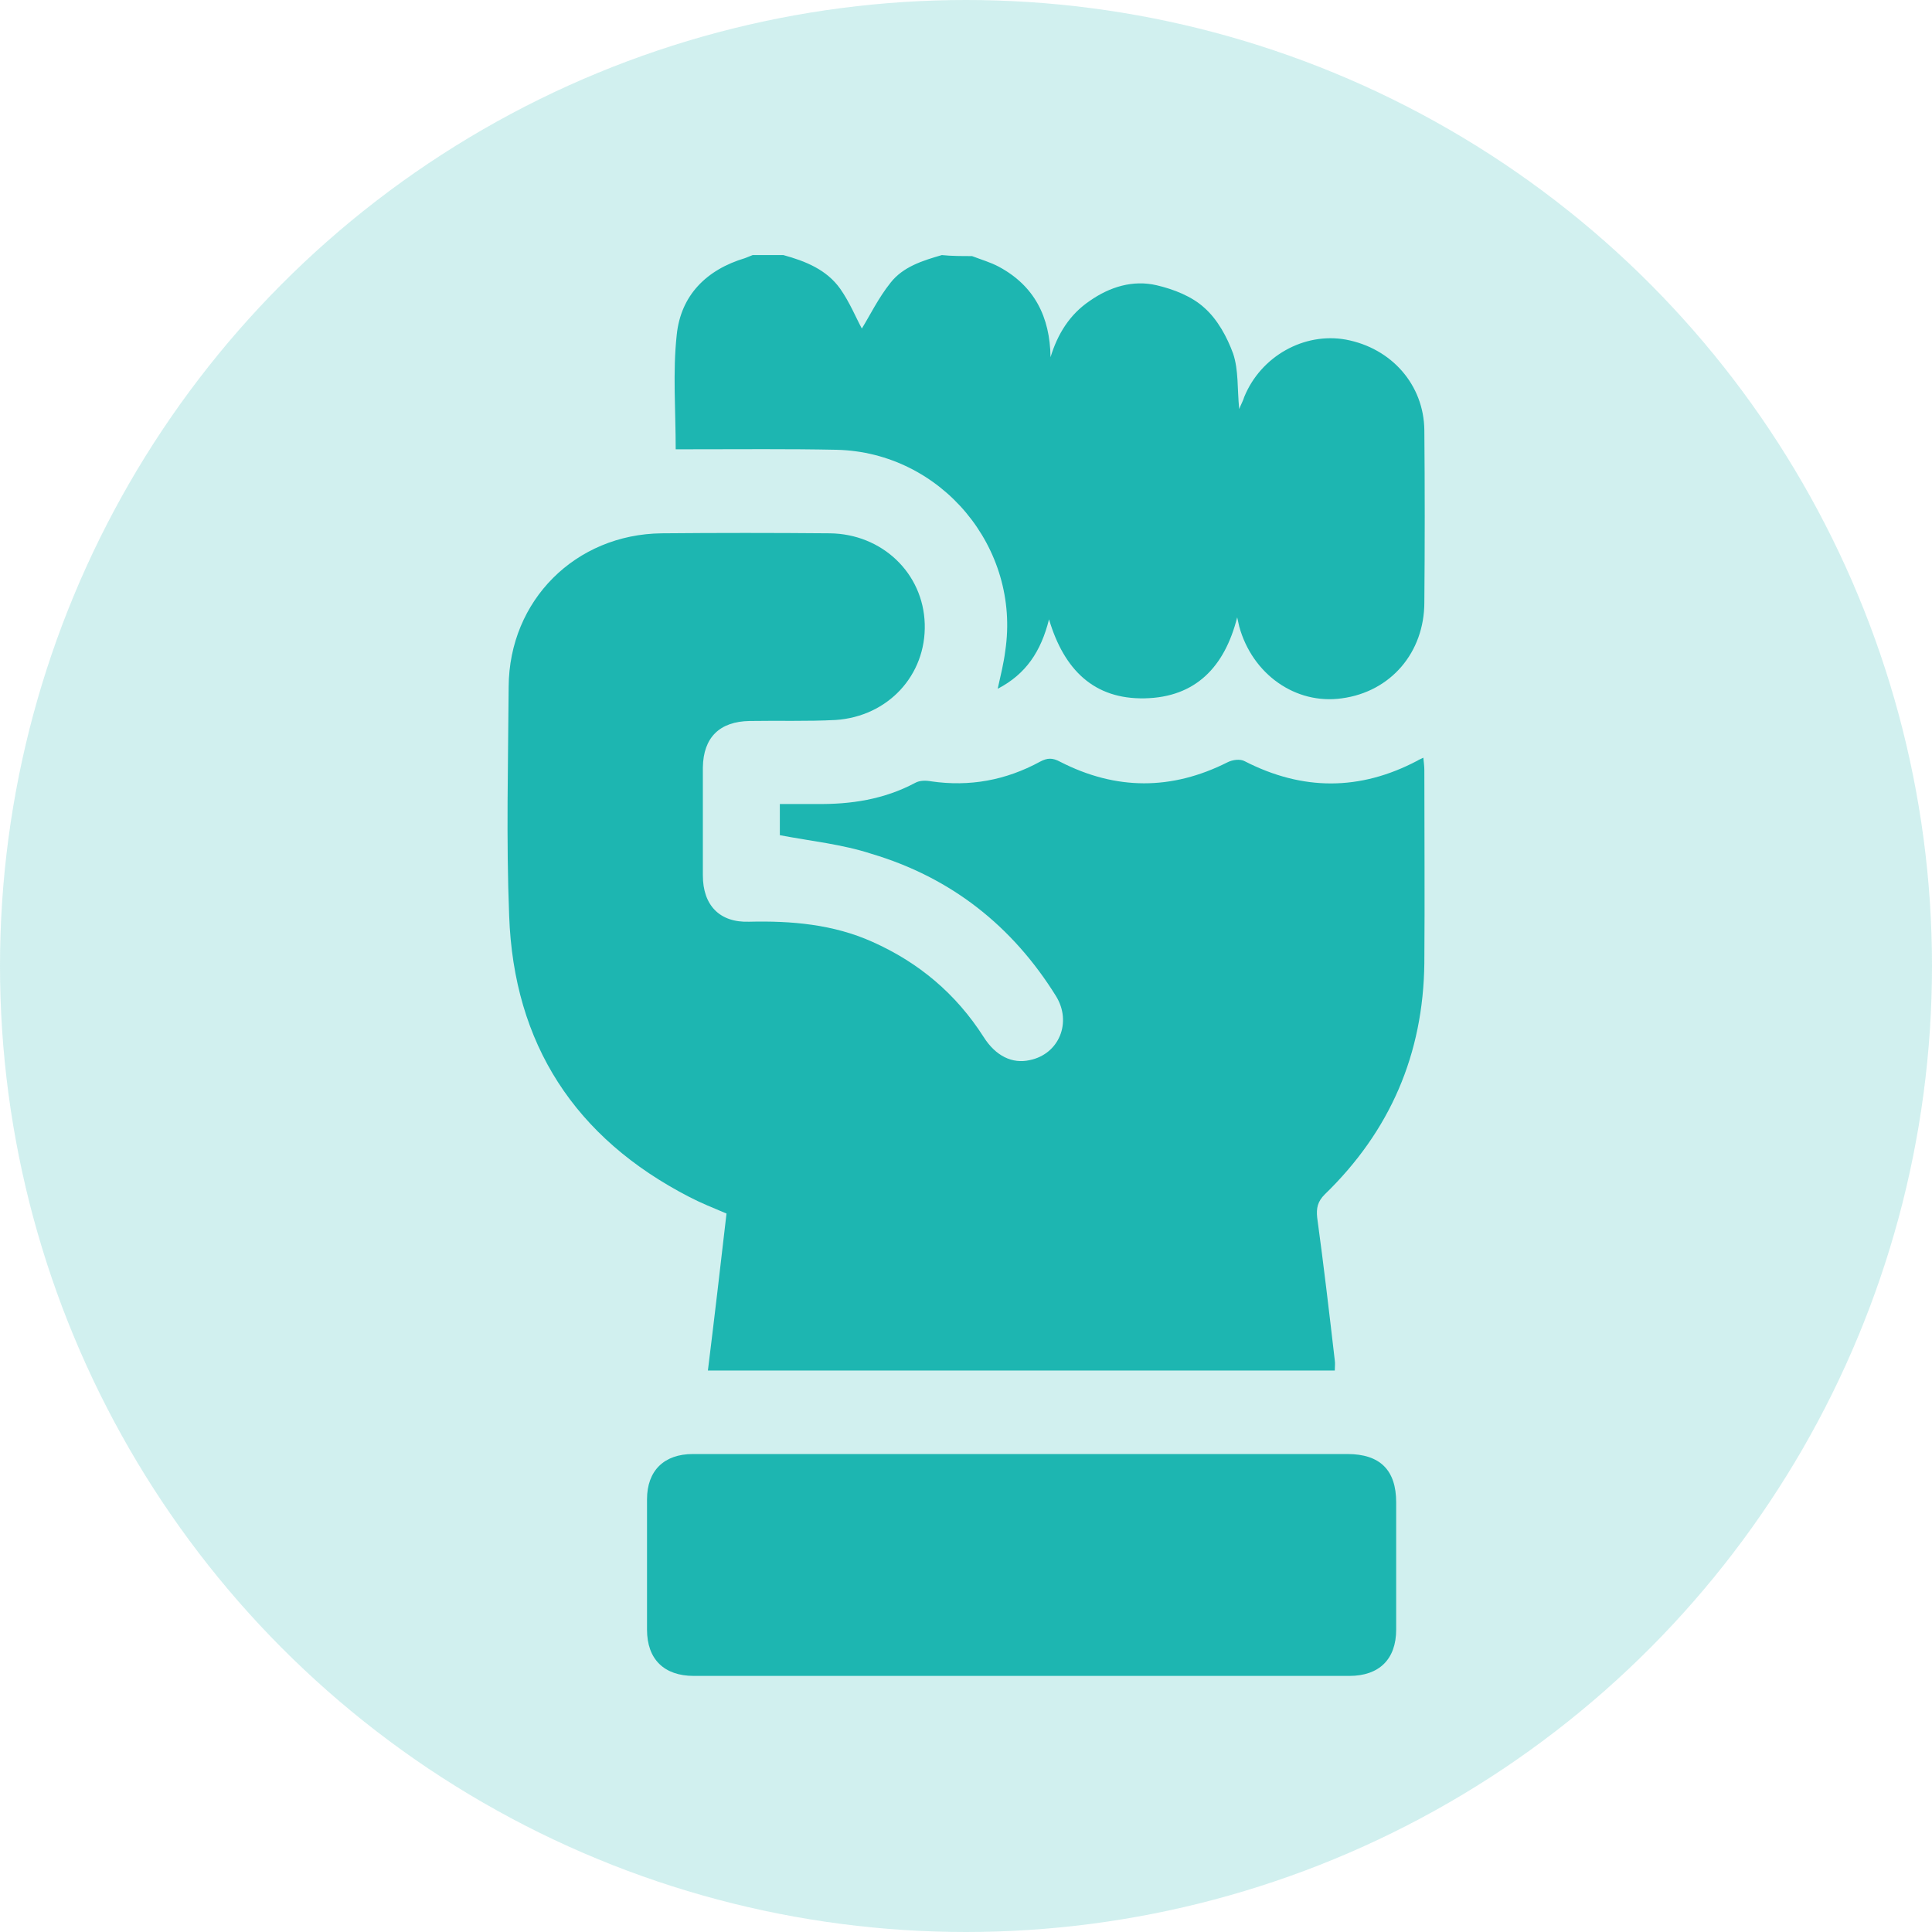
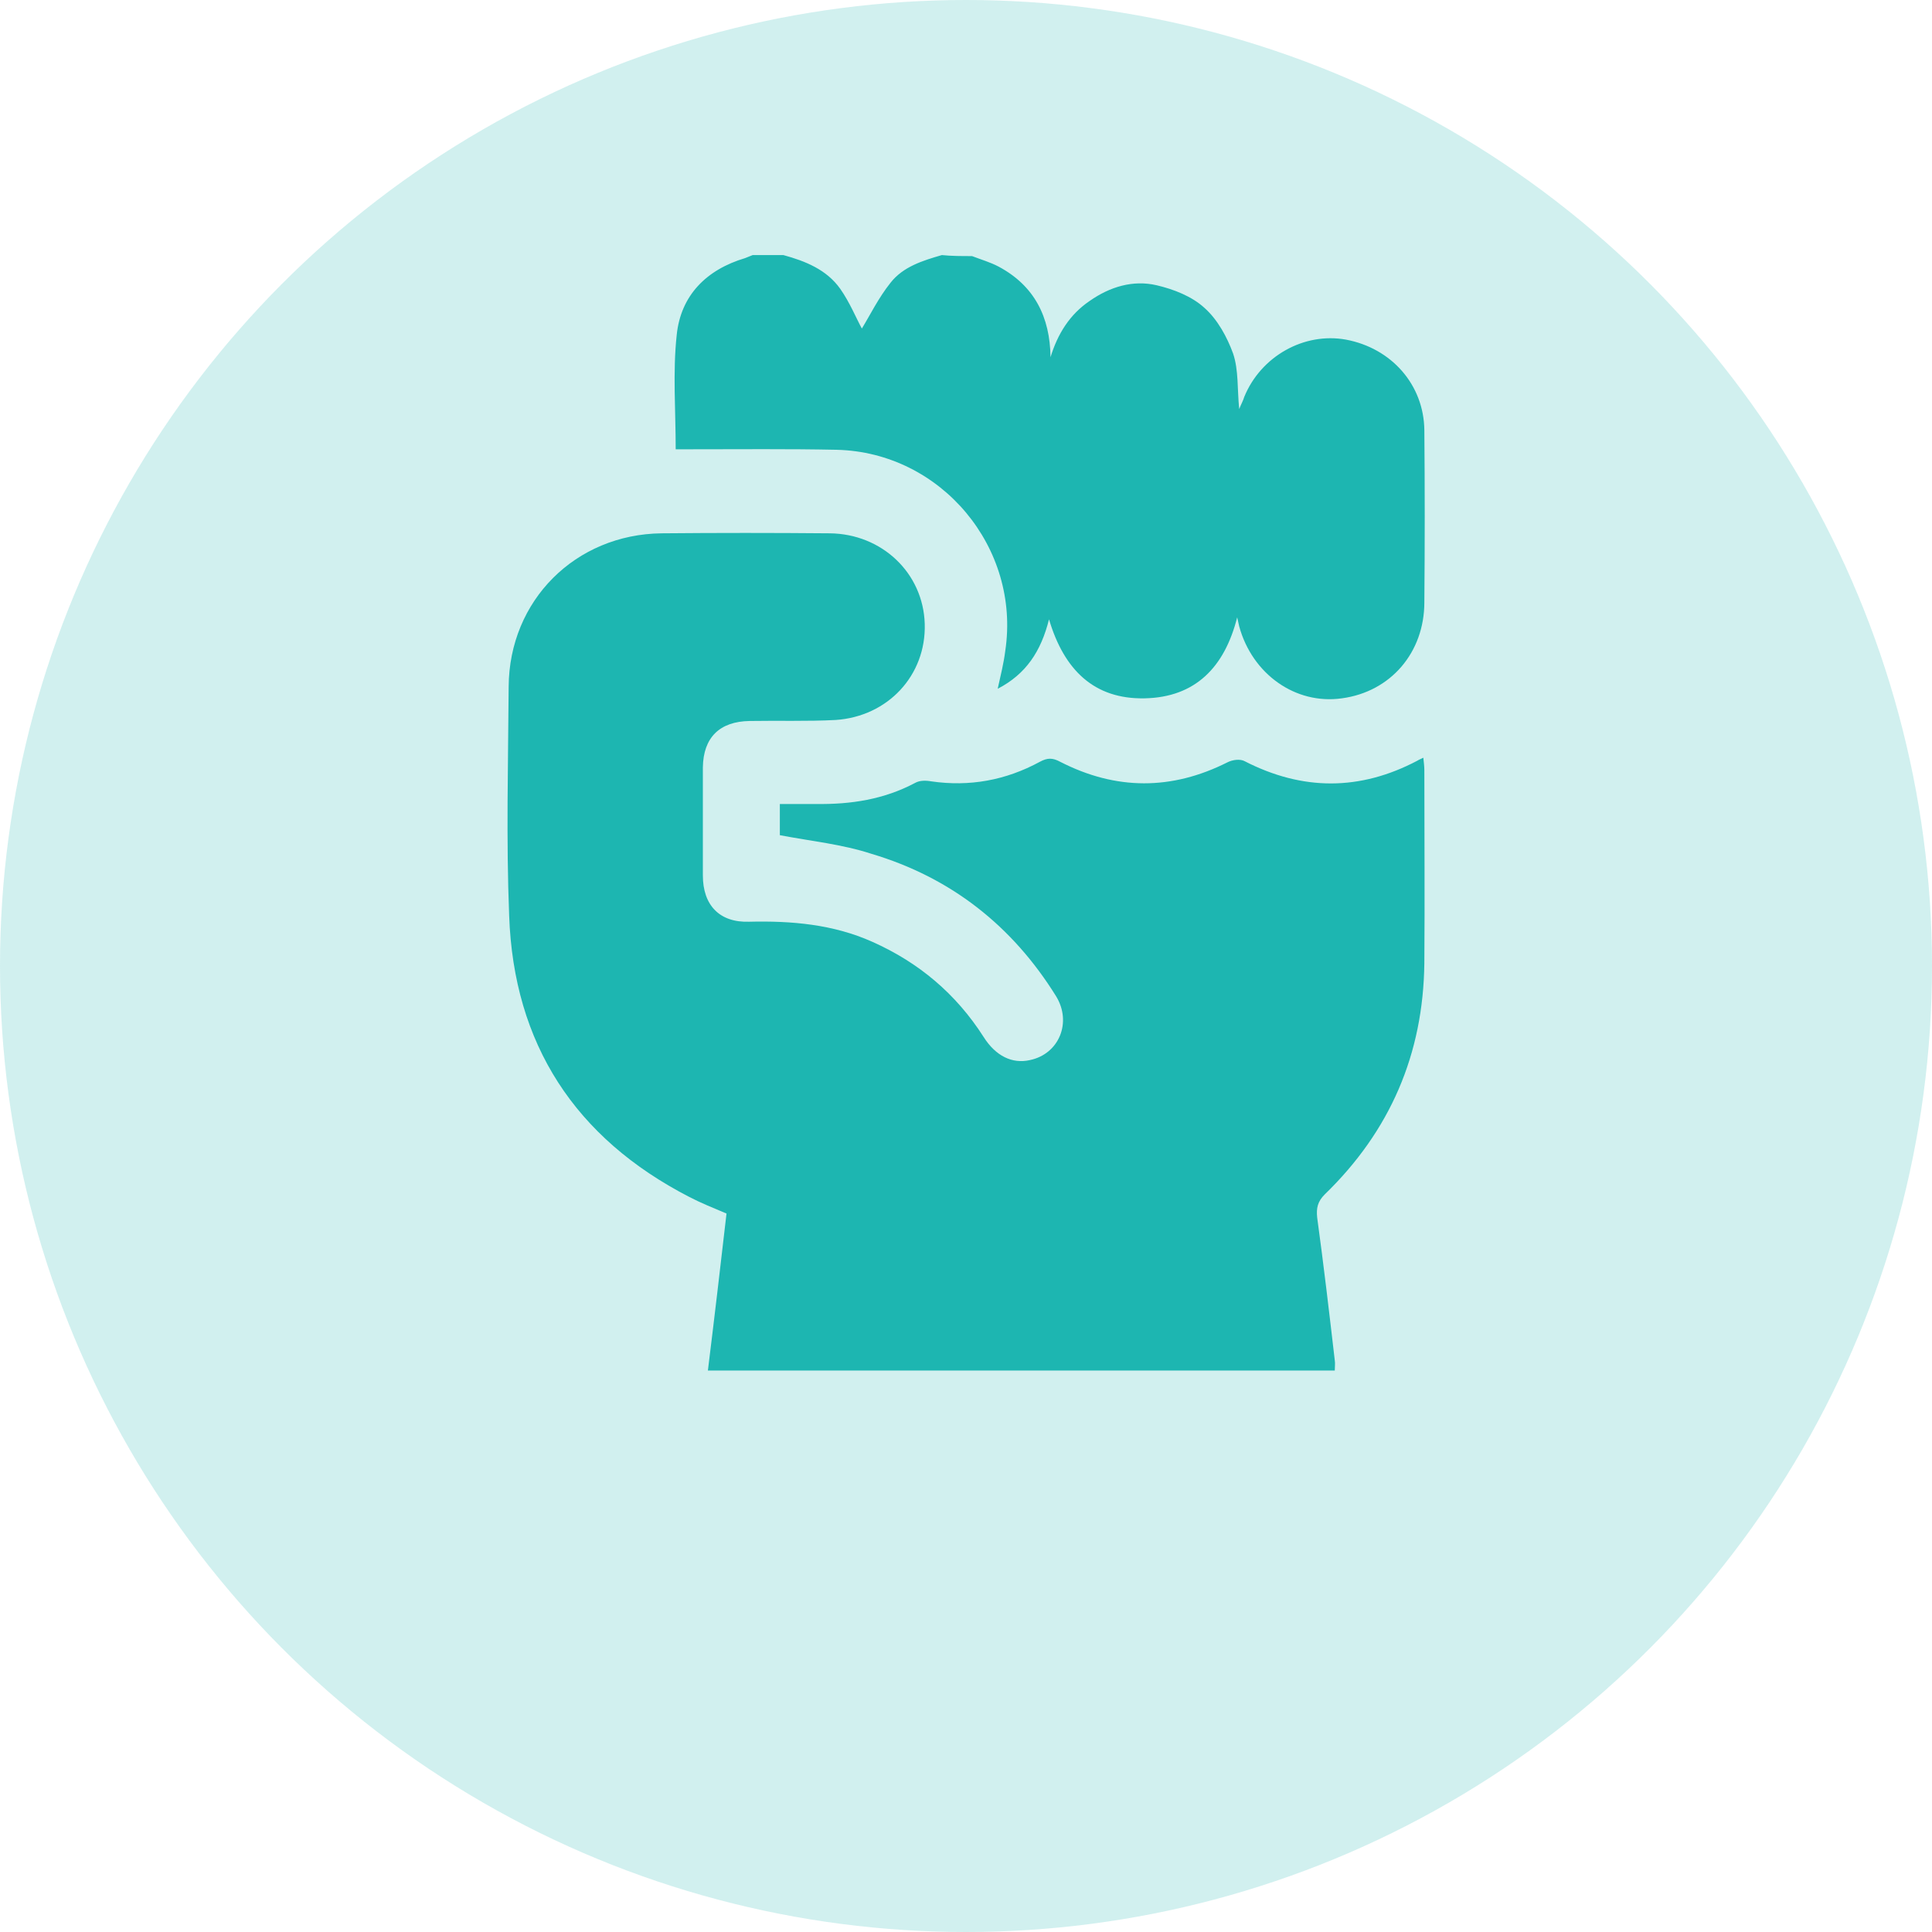
<svg xmlns="http://www.w3.org/2000/svg" version="1.1" id="Layer_1" x="0px" y="0px" viewBox="0 0 384 384" style="enable-background:new 0 0 384 384;" xml:space="preserve">
  <style type="text/css"> .st0{opacity:0.2;fill:#1DB6B1;} .st1{display:none;} .st2{display:inline;fill:#1DB6B1;} .st3{fill:#1DB6B1;} </style>
  <circle class="st0" cx="192" cy="192" r="192" />
  <g class="st1">
-     <path class="st2" d="M155.8,334.5c-1.3,0-2.6,0-3.9,0c-1.5-0.9-3.1-1.7-4.3-2.9c-26-25.9-52-51.9-78-77.9c-3.9-3.9-3.9-8.6,0-12.5 c3.3-3.4,6.6-6.8,10-10c10.6-10.2,15.6-22.6,15.5-37.3c-0.2-22.9-0.1-45.8,0-68.7c0-5.6,3.5-9,9.1-8.9 c16.2,0.3,29.3,13.3,29.8,29.7c0.2,9.2,0.1,18.4,0.1,27.5c0,0.9,0.1,1.7,0.2,3c9.5-9.5,18.5-18.5,27.5-27.5 c16.5-16.5,32.9-33,49.4-49.4c6.7-6.7,16.7-7.6,24.2-2.4c7.6,5.3,10.1,14.8,6.2,23.5c-0.2,0.5-0.3,1-0.5,1.6 c0.3,0.2,0.5,0.4,0.8,0.6c3-3.3,5.8-6.8,9.1-9.8c9-7.9,22.9-5.2,28.6,5.4c3.9,7.2,2.7,15.8-3.2,22.1c-1.4,1.5-2.9,2.9-4.3,4.3 c-1.4,1.4-2.9,2.8-4.4,4.2c1,0.2,1.5-0.2,2.1-0.4c7-3,13.7-2.4,19.6,2.3c5.9,4.7,8.2,11.1,6.7,18.6c-0.8,4.1-3,7.3-5.9,10.2 c-5.2,5.2-10.4,10.4-15.6,15.6c5-2.1,10-3.1,15.2-1.5c14.2,4.1,18.2,21.2,7.3,32.1c-26.6,26.7-53.2,53.3-79.9,79.9 c-3.1,3-6.7,5.6-10.4,7.8c-8.1,4.8-17.2,5.6-26.4,5c-5.5-0.4-9.4,1.2-13,5.3C164.1,327.9,159.8,331,155.8,334.5z" />
-     <path class="st2" d="M334.5,135.2c-1.3,6.1-2.2,12.4-3.9,18.4c-3.7,13.2-10,25.2-17.3,37c-1.9-2-3.7-3.8-4.9-5.1 c1.6-5.4,3.7-10.2,4.4-15.2c1.9-13.3-3-24.2-13.3-32.6c-1.4-1.1-1.9-2.1-1.6-3.9c4.4-24.8-16.8-45.9-41.5-41.2 c-1.5,0.3-2.3,0.1-3.2-1.1C239.2,73.7,215,72.2,199,88.1c-15.5,15.4-31,31-46.4,46.4c-0.8,0.8-1.6,1.5-2.6,2.5 c-0.5-1.7-0.9-3.2-1.4-4.7c-6.3-19.9-25.3-33.6-45.9-32.9c-13.4,0.4-24.1,11.1-24.2,24.5c-0.1,23.5,0,46.9-0.1,70.4 c0,2.1-0.2,4.2-0.3,6.6c-0.6-0.4-0.9-0.5-1-0.7c-11.4-16.7-21.2-34.2-25.7-54.2c-0.8-3.6-1.3-7.3-1.9-10.9c0-4.1,0-8.2,0-12.2 c0.2-0.8,0.4-1.6,0.5-2.4c3.2-31.4,26.3-59.1,56.7-67.7c5.3-1.5,10.8-2.3,16.3-3.4c4.3,0,8.5,0,12.8,0c0.5,0.2,1,0.4,1.6,0.5 c16.7,1.7,31.4,8.2,44.1,19.2c3.8,3.3,7.6,6.7,11.3,10.1c-0.5,0.5-0.3,0.4-0.2,0.3c0.4-0.4,0.7-0.8,1.1-1.3 c11.1-13.2,24.9-22,41.5-26.3c4.3-1.1,8.7-1.7,13-2.5c4.3,0,8.5,0,12.8,0c0.6,0.2,1.2,0.4,1.9,0.5c32.8,3.6,59.8,26.3,68.7,58.1 c1.4,4.9,2,10,3,14.9C334.5,127.1,334.5,131.1,334.5,135.2z" />
+     <path class="st2" d="M155.8,334.5c-1.3,0-2.6,0-3.9,0c-1.5-0.9-3.1-1.7-4.3-2.9c-26-25.9-52-51.9-78-77.9c-3.9-3.9-3.9-8.6,0-12.5 c3.3-3.4,6.6-6.8,10-10c10.6-10.2,15.6-22.6,15.5-37.3c-0.2-22.9-0.1-45.8,0-68.7c0-5.6,3.5-9,9.1-8.9 c16.2,0.3,29.3,13.3,29.8,29.7c0,0.9,0.1,1.7,0.2,3c9.5-9.5,18.5-18.5,27.5-27.5 c16.5-16.5,32.9-33,49.4-49.4c6.7-6.7,16.7-7.6,24.2-2.4c7.6,5.3,10.1,14.8,6.2,23.5c-0.2,0.5-0.3,1-0.5,1.6 c0.3,0.2,0.5,0.4,0.8,0.6c3-3.3,5.8-6.8,9.1-9.8c9-7.9,22.9-5.2,28.6,5.4c3.9,7.2,2.7,15.8-3.2,22.1c-1.4,1.5-2.9,2.9-4.3,4.3 c-1.4,1.4-2.9,2.8-4.4,4.2c1,0.2,1.5-0.2,2.1-0.4c7-3,13.7-2.4,19.6,2.3c5.9,4.7,8.2,11.1,6.7,18.6c-0.8,4.1-3,7.3-5.9,10.2 c-5.2,5.2-10.4,10.4-15.6,15.6c5-2.1,10-3.1,15.2-1.5c14.2,4.1,18.2,21.2,7.3,32.1c-26.6,26.7-53.2,53.3-79.9,79.9 c-3.1,3-6.7,5.6-10.4,7.8c-8.1,4.8-17.2,5.6-26.4,5c-5.5-0.4-9.4,1.2-13,5.3C164.1,327.9,159.8,331,155.8,334.5z" />
  </g>
  <g class="st1">
    <path class="st2" d="M194.3,340.3c-1.5,0-3.1,0-4.6,0c-0.8-0.4-1.7-0.9-2.5-1.2c-65.6-24-108-84.7-108.1-154.6 c0-28.2,0-56.4,0-84.6c0-6.4,3.4-9.6,9.7-10c8.4-0.6,17-1.1,25.3-2.7c26.2-5.1,48.5-17.7,67.4-36.5c2.5-2.5,5.5-4.7,8.3-7 c1.5,0,3.1,0,4.6,0c2.8,2.4,5.8,4.6,8.5,7.2c25.5,25.2,56,38.3,91.8,39.1c7.2,0.2,10.3,3.3,10.3,10.5c0,27.9,0.2,55.8-0.1,83.7 c-0.1,9.4-0.6,19-2.3,28.2c-9.7,53-38.4,92.4-85.9,117.9C209.5,334.2,201.8,337,194.3,340.3z M192,269.6c43,0,78.1-35.1,78.2-78.1 c0.1-43.1-35.1-78.3-78.2-78.3c-43,0-78.1,35.1-78.2,78.1C113.7,234.4,148.9,269.6,192,269.6z" />
    <path class="st2" d="M252.8,191.6c-0.1,33.5-27.4,60.7-60.9,60.7c-33.6,0-60.9-27.5-60.8-61.1c0.1-33.5,27.5-60.6,61-60.5 C225.7,130.7,252.9,158,252.8,191.6z M180.4,208.2c-5.6-5.7-10.8-11-16.2-16.4c-4.2-4.2-9.4-4.4-13.1-0.8 c-3.6,3.7-3.3,8.9,0.8,13.1c7.1,7.2,14.3,14.3,21.5,21.5c4.6,4.6,9.4,4.6,14.1-0.1c4.7-4.7,9.4-9.4,14.1-14.1 c10.1-10.1,20.2-20.2,30.3-30.3c2.5-2.5,4.1-5.4,3.2-9.1c-1.7-6.9-9.7-9-15-3.8c-9.3,9.2-18.6,18.5-27.9,27.8 C188.5,200.1,184.6,204,180.4,208.2z" />
  </g>
  <g class="st1">
-     <path class="st2" d="M49.4,93.5c0.8-1.6,1.5-3.4,2.5-4.9c3-4.2,8.3-6,13.3-4.6c5,1.4,8.6,5.5,9.1,10.8c0.1,1.2,0.1,2.4,0.1,3.6 c0,27.6,0.1,55.1,0,82.7C74.4,191,77.7,199,84.8,206c19.2,19,38.2,38.2,57.3,57.3c0.7,0.7,1.2,1.4,1.5,1.9c4.1-4.1,8-7.9,12.5-12.5 c-0.5-0.3-1.6-0.7-2.4-1.4c-19.3-19.3-38.6-38.6-57.9-57.9c-3.7-3.7-5.6-7.8-4.2-13.1c2.4-8.9,12.9-12.2,20-6.4 c0.9,0.7,1.7,1.5,2.4,2.3c19.4,19.4,38.8,38.9,58.3,58.2c7.6,7.6,11.3,16.4,11.2,27.2c-0.1,23.2,0,46.4,0,69.6c0,1,0,2,0,3.3 c-28,0-55.8,0-84.1,0c0-0.9,0-1.9,0-2.9c0-12,0-23.9,0-35.9c0-1.2-0.3-2.6-0.9-3.7c-16-26.6-32.1-53.2-48.1-79.8 c-0.3-0.5-0.7-0.8-1.1-1.2C49.4,171.9,49.4,132.7,49.4,93.5z" />
-     <path class="st2" d="M197.6,49.5c6.7,1.7,13.8,2.5,20.1,5.1c24.1,9.9,38.9,27.9,43.4,53.7c4,23.1-2.6,43.5-18.9,60.3 c-16.5,17-37,24-60.5,20.4c-24.9-3.8-43.2-17.6-53.4-40.5c-10.8-24.1-8.3-47.6,6.8-69.4c10-14.4,24-23.5,41.1-27.6 c3.4-0.8,6.9-1.3,10.4-1.9C190.1,49.5,193.9,49.5,197.6,49.5z M228.2,119.1c0-19.8-16.2-36.1-36.1-36.2 c-19.9-0.1-36.3,16.3-36.3,36.2c0,19.8,16.2,36.1,36.1,36.2C211.8,155.4,228.2,139.1,228.2,119.1z" />
    <path class="st2" d="M200.4,334.5c0-4.5,0-8.7,0-13c0-20.3,0-40.7,0-61c0-9.9,3.4-18.3,10.4-25.2c20-19.9,39.9-39.9,59.9-59.8 c6.9-6.9,16.7-5.7,20.8,2.4c2.3,4.6,1.8,9-1.2,13.1c-0.8,1.1-1.8,2.1-2.8,3.1c-19,19-38.1,38.1-57.1,57.1c-0.8,0.8-1.9,1.3-2.6,1.8 c4.4,4.4,8.2,8.2,12.2,12.2c0.5-0.5,1.3-1.2,2-1.9c19.2-19.2,38.4-38.5,57.7-57.7c6.8-6.7,10.1-14.6,10-24.2 c-0.1-28.1-0.1-56.2,0-84.4c0-6.5,3.3-11.3,8.9-13c7.6-2.3,15.3,2.9,16.1,10.9c0.1,1,0.1,2,0.1,3.1c0,36.6,0,73.1-0.1,109.7 c0,1.7-0.6,3.7-1.5,5.2c-15.7,26.2-31.5,52.2-47.2,78.4c-0.8,1.4-1.3,3.3-1.3,4.9c-0.1,12.7-0.1,25.4-0.1,38.3 C256.4,334.5,228.6,334.5,200.4,334.5z" />
    <path class="st2" d="M211.5,119.3c-0.1,10.7-9.1,19.5-19.7,19.3c-10.7-0.2-19.5-9.2-19.3-19.7c0.2-10.6,9-19.3,19.5-19.2 C202.7,99.7,211.6,108.6,211.5,119.3z" />
  </g>
  <g>
    <path class="st3" d="M193.2,50.9c1.8,0.7,3.6,1.2,5.3,2.1c7.1,3.8,10.2,10,10.3,18c1.4-4.6,3.8-8.5,7.8-11.2 c4-2.8,8.6-4.2,13.3-3.1c3.4,0.8,7,2.2,9.5,4.5c2.6,2.3,4.5,5.8,5.7,9.1c1.1,3.3,0.8,7,1.2,11c0.4-1,0.8-1.7,1-2.4 c3.3-8.1,11.9-12.9,20.2-11.4c9.1,1.7,15.5,9,15.6,18c0.1,11.4,0.1,22.8,0,34.2c0,10-6.7,17.8-16.4,19.1 c-9.2,1.3-17.8-4.8-20.4-14.3c-0.1-0.4-0.2-0.9-0.4-1.8c-2.5,9.9-8.3,15.9-18.4,16.1c-10,0.2-16-5.6-19-15.7 c-1.6,6.4-4.6,10.9-10.2,13.8c0.6-2.7,1.2-5.1,1.5-7.5c3.1-20.5-12.7-39.5-33.5-40c-9.6-0.2-19.3-0.1-28.9-0.1c-1,0-2,0-3.1,0 c0-7.7-0.6-15.3,0.2-22.7c0.8-7.9,5.9-13,13.6-15.3c0.5-0.2,1-0.4,1.5-0.6c2,0,4,0,6.1,0c4.4,1.2,8.6,2.9,11.3,6.7 c1.9,2.7,3.2,5.9,4.3,7.9c1.6-2.6,3.3-6.1,5.7-9.1c2.5-3.2,6.4-4.4,10.2-5.5C189.1,50.9,191.2,50.9,193.2,50.9z" />
    <path class="st3" d="M155,166c0-1.6,0-3.7,0-6.2c2.5,0,4.8,0,7.2,0c6.9,0.1,13.5-0.9,19.7-4.2c0.9-0.5,2.1-0.5,3.2-0.3 c7.6,1.1,14.8-0.2,21.6-3.9c1.5-0.8,2.5-0.8,4,0c11.1,5.7,22.2,5.7,33.3,0.1c1-0.5,2.5-0.7,3.4-0.2c11.5,5.9,22.9,5.9,34.3-0.1 c0.3-0.2,0.6-0.3,1.2-0.6c0.1,1,0.2,1.7,0.2,2.5c0,12.8,0.1,25.5,0,38.3c-0.2,18.1-6.8,33.4-19.8,46c-1.4,1.4-1.7,2.7-1.5,4.6 c1.3,9.5,2.4,18.9,3.5,28.4c0.1,0.6,0,1.2,0,2c-41.5,0-82.9,0-124.6,0c1.3-10.5,2.5-20.8,3.7-31.2c-2.6-1.1-5.1-2.1-7.4-3.3 c-22.7-11.7-34.9-30.4-35.8-55.9c-0.6-15.1-0.2-30.3-0.1-45.5c0.1-17.2,13.3-30.3,30.4-30.5c11.1-0.1,22.2-0.1,33.4,0 c10.4,0.1,18.6,7.9,18.9,18c0.3,10.2-7.3,18.4-17.7,19.1c-5.7,0.3-11.4,0.1-17.1,0.2c-6,0.1-9.2,3.3-9.3,9.2c0,7.2,0,14.3,0,21.5 c0,5.9,3.3,9.4,9.2,9.2c8.4-0.2,16.7,0.5,24.5,4c9.2,4.1,16.6,10.3,22.1,18.9c2.4,3.8,5.7,5.4,9.2,4.6c5.8-1.2,8.4-7.5,5.2-12.7 c-8.7-14-20.9-23.6-36.7-28.3C167.4,167.8,161.3,167.2,155,166z" />
-     <path class="st3" d="M203.1,289c21.6,0,43.2,0,64.7,0c6.5,0,9.7,3.2,9.7,9.6c0,8.4,0,16.9,0,25.3c0,5.9-3.4,9.2-9.3,9.2 c-43.4,0-86.9,0-130.3,0c-5.9,0-9.3-3.3-9.3-9.2c0-8.6,0-17.3,0-25.9c0-5.7,3.4-9,9.1-9C159.6,289,181.3,289,203.1,289z" />
  </g>
</svg>